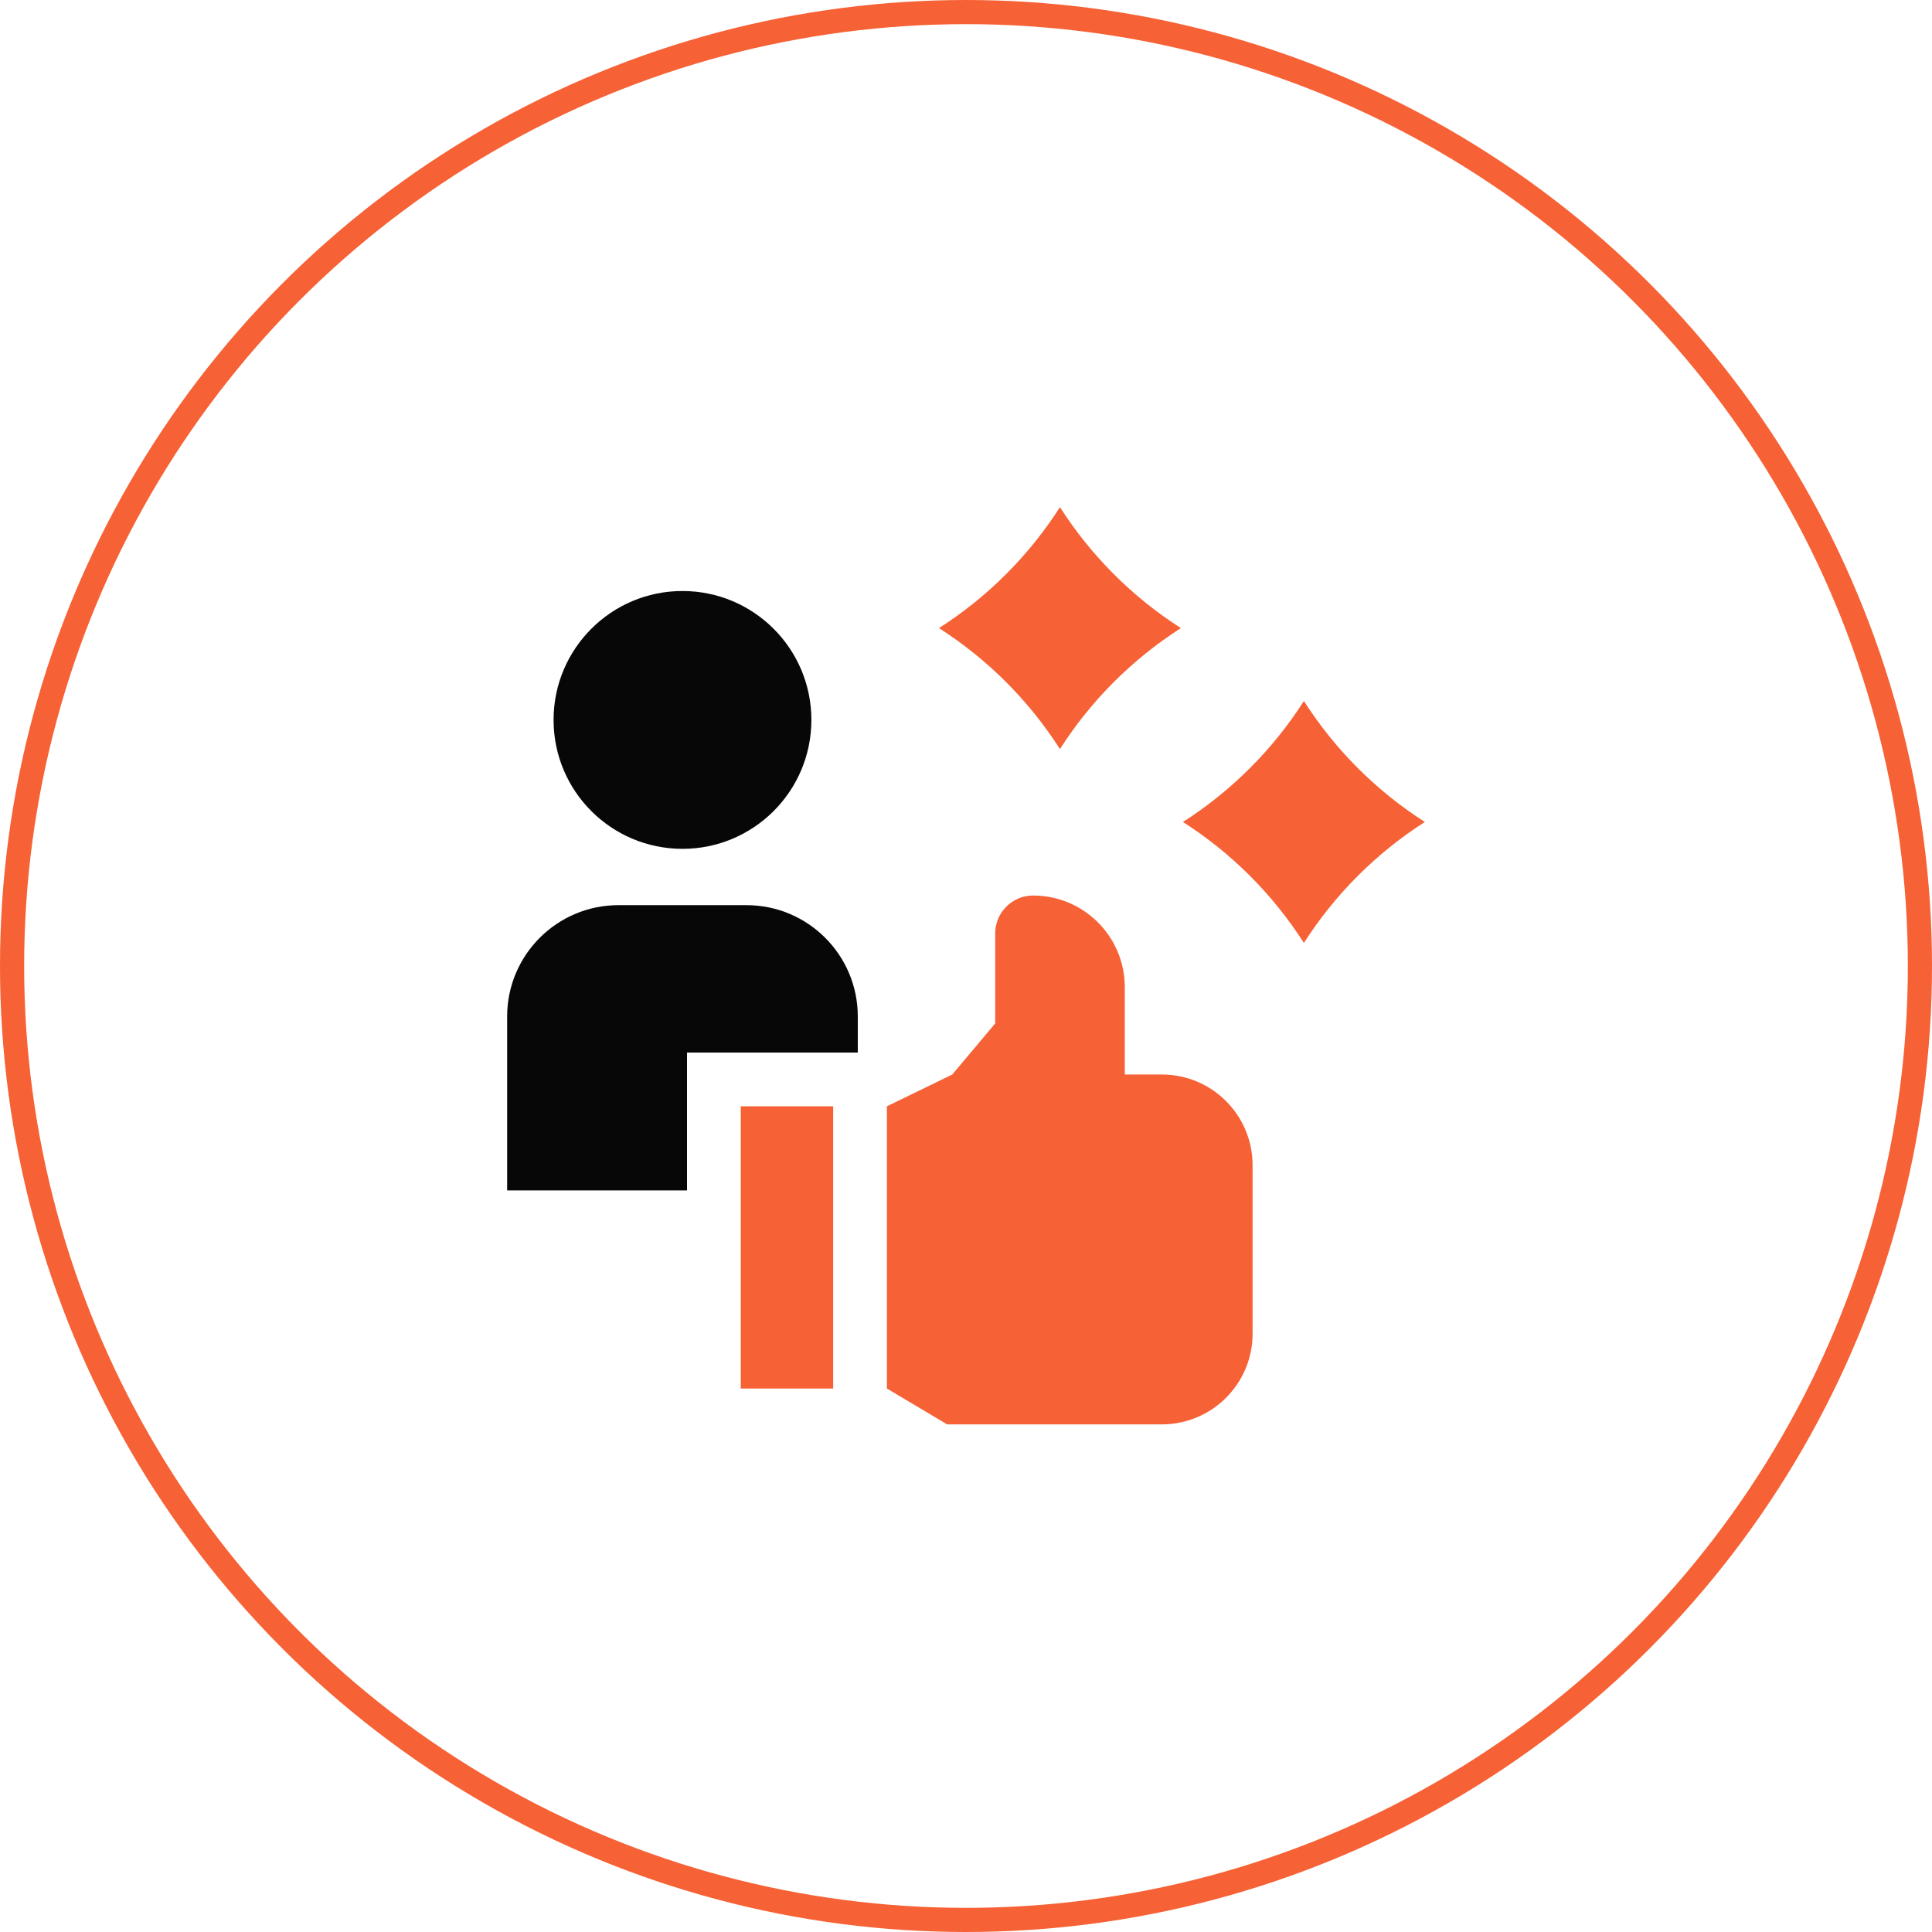
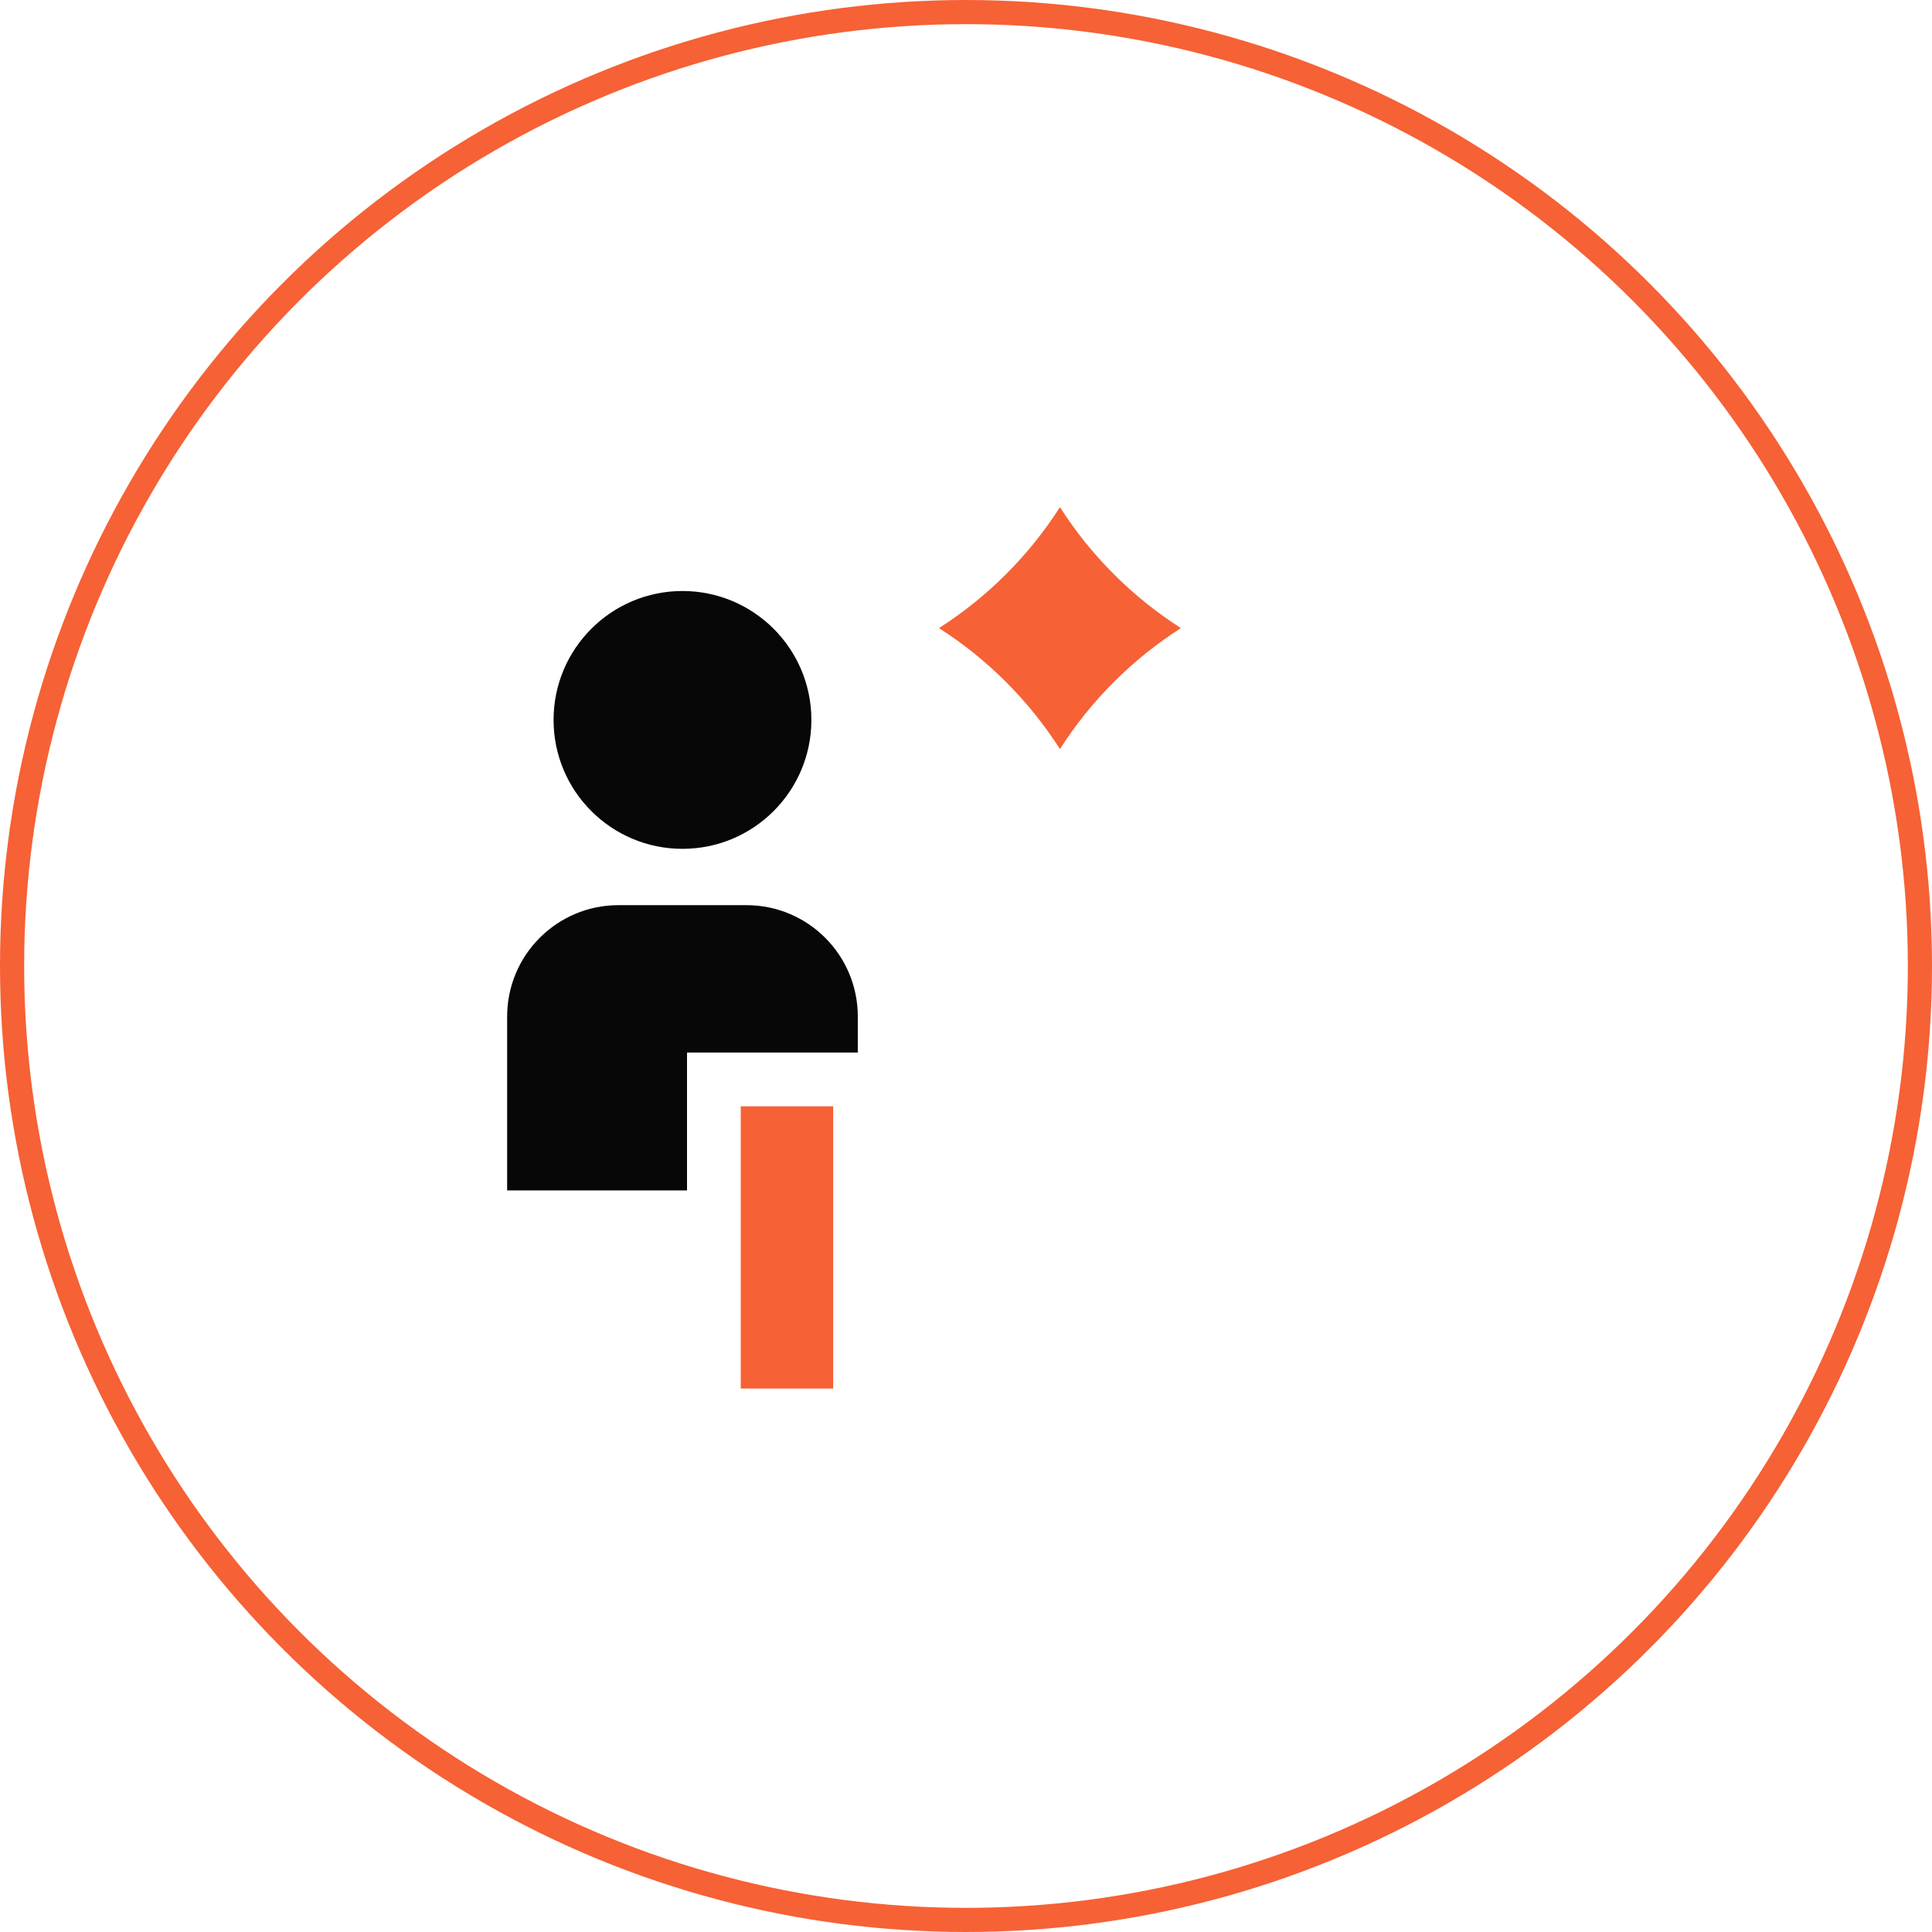
<svg xmlns="http://www.w3.org/2000/svg" width="160" height="160" viewBox="0 0 160 160" fill="none">
  <circle cx="80" cy="80" r="79" stroke="#F66135" stroke-width="2" />
  <path d="M56.896 87.168H71.039V84.183C71.039 79.09 66.91 74.961 61.817 74.961H51.222C46.129 74.961 42 79.09 42 84.183V98.584H56.896V87.168Z" fill="#070707" />
  <path d="M56.52 70.297C62.416 70.297 67.195 65.517 67.195 59.621C67.195 53.725 62.416 48.945 56.52 48.945C50.624 48.945 45.844 53.725 45.844 59.621C45.844 65.517 50.624 70.297 56.52 70.297Z" fill="#070707" />
-   <path d="M61.347 91.619H69V114.993H61.347V91.619Z" fill="#F66135" />
-   <path d="M96.22 88.986H93.15V81.757C93.15 77.564 89.751 74.164 85.557 74.164C83.824 74.164 82.419 75.569 82.419 77.303V84.755L78.865 88.986L73.451 91.619V114.992L78.438 117.96H96.22C100.37 117.96 103.734 114.596 103.734 110.446V96.5C103.734 92.35 100.37 88.986 96.22 88.986Z" fill="#F66135" />
+   <path d="M61.347 91.619H69V114.993H61.347V91.619" fill="#F66135" />
  <path d="M77.763 52.017C81.784 54.587 85.21 58.013 87.78 62.035C90.35 58.013 93.775 54.587 97.797 52.017C93.776 49.447 90.35 46.022 87.78 42C85.21 46.022 81.784 49.447 77.763 52.017Z" fill="#F66135" />
-   <path d="M118 68.072C113.978 65.502 110.553 62.076 107.983 58.055C105.413 62.077 101.987 65.502 97.965 68.072C101.987 70.642 105.413 74.067 107.983 78.089C110.553 74.067 113.978 70.642 118 68.072Z" fill="#F66135" />
</svg>